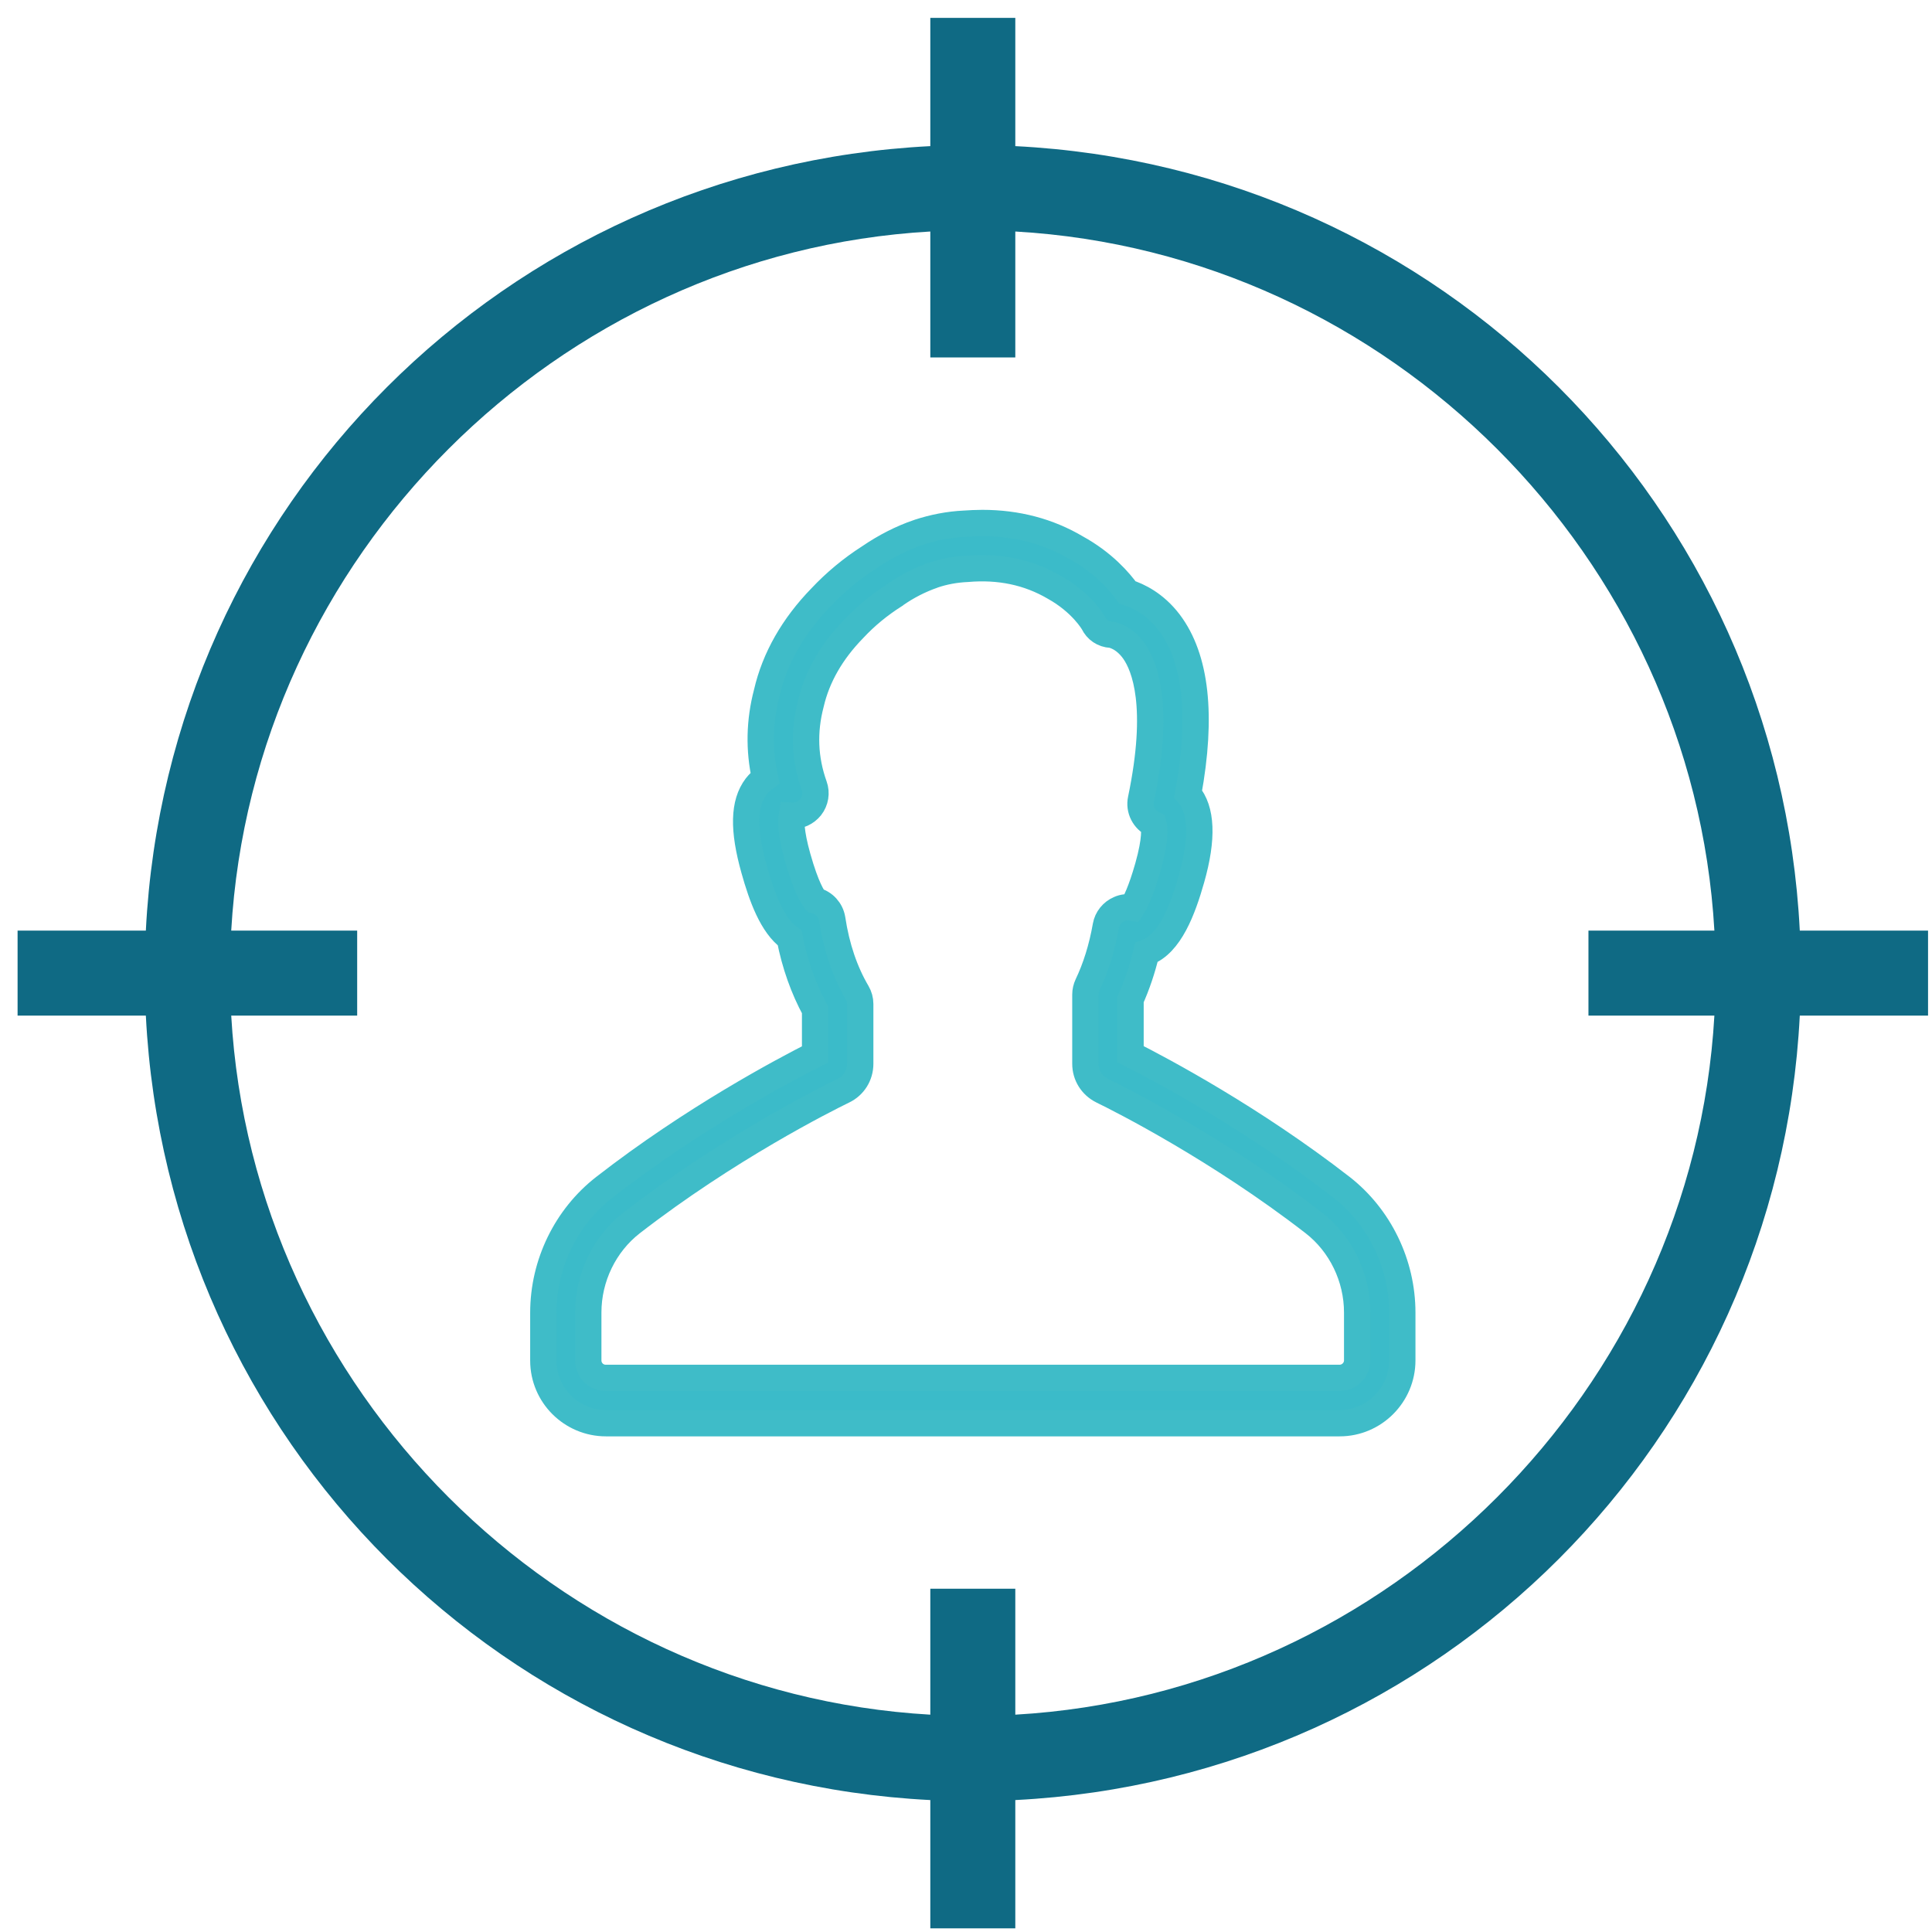
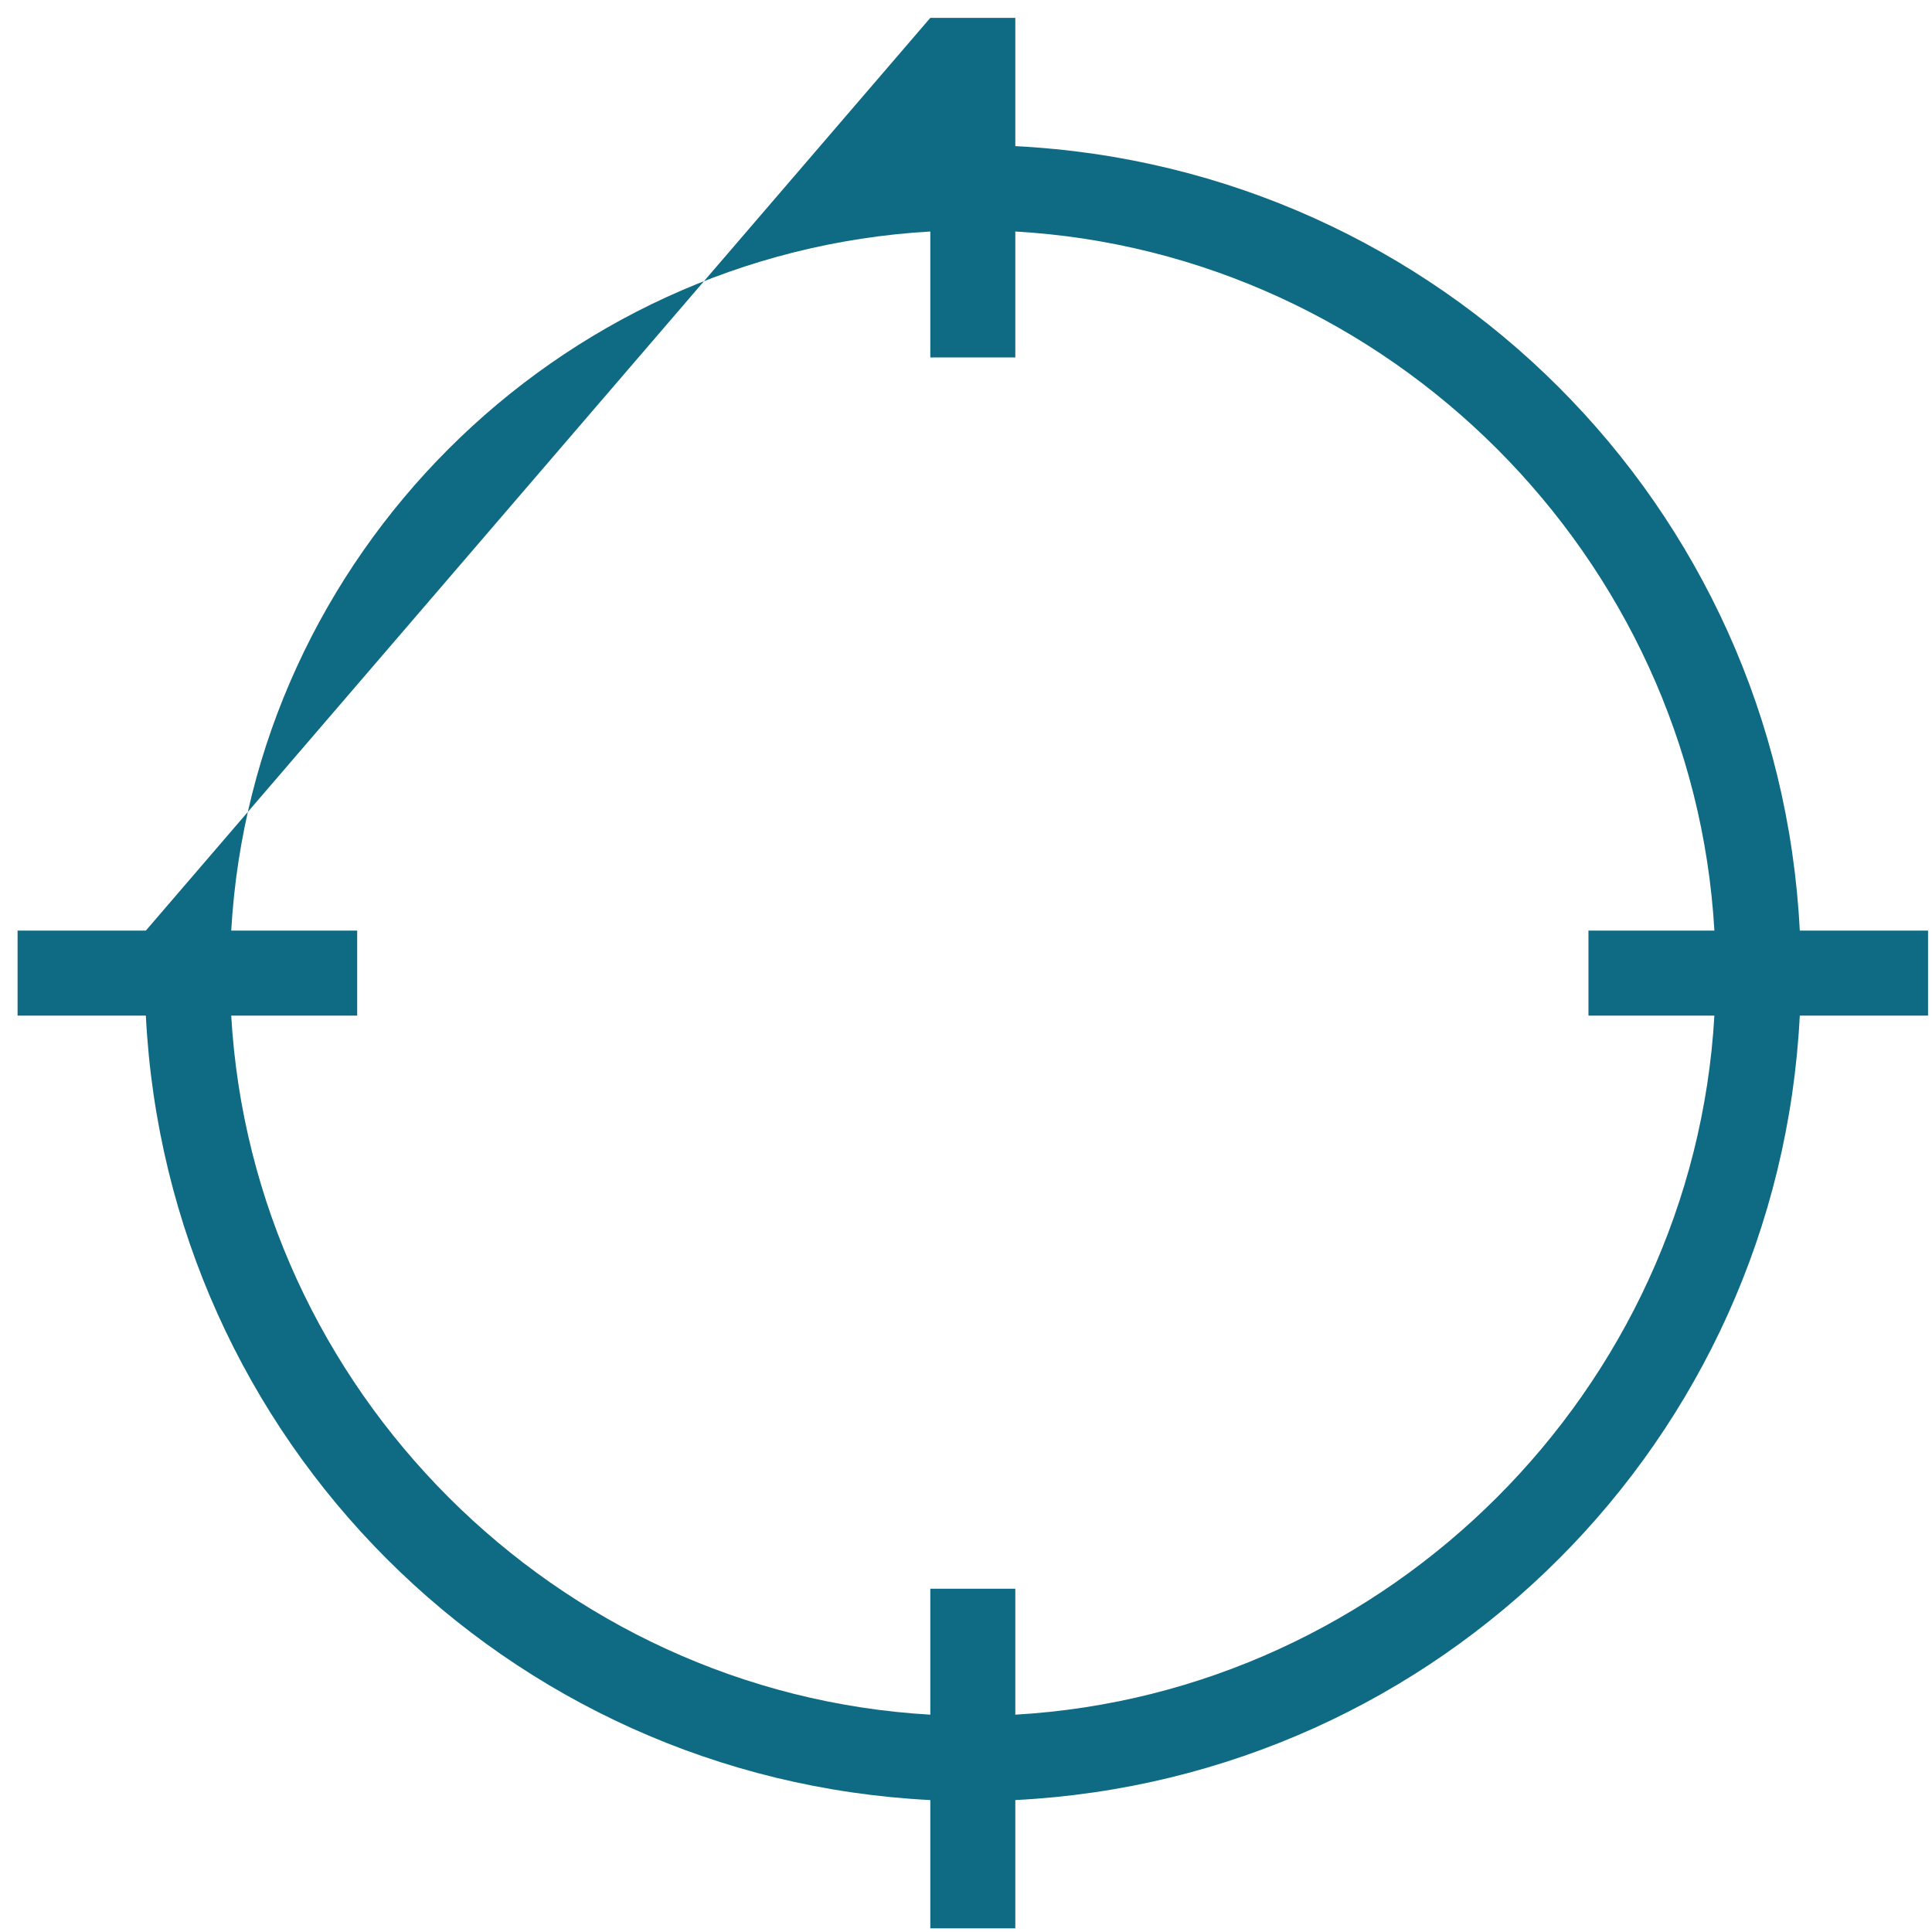
<svg xmlns="http://www.w3.org/2000/svg" width="110" height="110" viewBox="0 0 110 110">
  <g fill="none" fill-rule="evenodd">
-     <path fill="#0F6A84" d="M109.775,52.984 L109.775,57.824 L102.472,57.824 C101.251,81.998 81.982,101.267 57.807,102.488 L57.807,109.792 L52.968,109.792 L52.968,102.488 C28.793,101.267 9.525,81.998 8.304,57.824 L1.001,57.824 L1.001,52.984 L8.304,52.984 C9.525,28.809 28.793,9.54 52.968,8.32 L52.968,1.017 L57.807,1.017 L57.807,8.32 C81.982,9.54 101.251,28.809 102.472,52.984 L109.775,52.984 Z M57.807,97.626 C79.096,96.406 96.389,79.112 97.61,57.824 L90.44,57.824 L90.44,52.984 L97.61,52.984 C96.389,31.696 79.096,14.401 57.807,13.181 L57.807,20.352 L52.968,20.352 L52.968,13.181 C31.679,14.401 14.386,31.696 13.165,52.984 L20.336,52.984 L20.336,57.824 L13.165,57.824 C14.386,79.112 31.679,96.406 52.968,97.626 L52.968,90.456 L57.807,90.456 L57.807,97.626 Z" />
-     <path fill="#3BBBC9" stroke="#3FBCC8" stroke-width="1.5" d="M79.84,77.456 C79.84,79.425 78.236,81.03 76.276,81.03 L34.5,81.03 C32.54,81.03 30.936,79.437 30.936,77.466 L30.936,74.74 C30.936,71.951 32.235,69.289 34.406,67.601 C39.458,63.67 44.605,60.944 46.409,60.032 L46.409,57.505 C45.748,56.289 45.256,54.917 44.963,53.406 C43.966,52.683 43.379,51.079 42.939,49.507 C42.299,47.232 42.331,45.733 43.054,44.779 C43.201,44.591 43.369,44.433 43.558,44.296 C43.201,42.692 43.233,41.058 43.662,39.433 C44.113,37.472 45.162,35.638 46.744,34.012 C47.552,33.153 48.484,32.377 49.501,31.727 C50.393,31.119 51.315,30.647 52.259,30.323 C52.269,30.323 52.279,30.312 52.29,30.312 C53.15,30.03 54.02,29.862 54.9,29.819 C55.215,29.798 55.571,29.778 55.928,29.778 C57.898,29.778 59.691,30.249 61.285,31.193 C62.826,32.042 63.738,33.1 64.188,33.729 C64.818,33.928 65.761,34.38 66.568,35.438 C68.099,37.462 68.465,40.743 67.648,45.198 C68.424,46.1 68.497,47.724 67.837,50.042 C67.344,51.782 66.611,53.753 65.268,54.235 C65.037,55.199 64.733,56.09 64.367,56.908 L64.367,60.022 C66.17,60.933 71.317,63.67 76.37,67.591 C78.54,69.278 79.84,71.951 79.84,74.73 L79.84,77.456 Z M33.493,77.456 C33.493,78.011 33.944,78.461 34.5,78.451 L76.276,78.451 C76.821,78.451 77.272,78 77.272,77.456 L77.272,74.73 C77.272,72.738 76.349,70.83 74.798,69.624 C69.357,65.411 63.811,62.611 62.753,62.097 C62.166,61.804 61.798,61.227 61.798,60.567 L61.798,56.624 C61.798,56.436 61.841,56.248 61.924,56.069 C62.385,55.105 62.742,53.973 62.962,52.715 C63.035,52.295 63.329,51.929 63.727,51.761 C63.957,51.656 64.209,51.635 64.451,51.677 C64.639,51.394 64.964,50.754 65.363,49.349 C65.813,47.757 65.729,47.117 65.677,46.928 C65.143,46.676 64.838,46.089 64.964,45.503 C66.065,40.219 65.184,37.954 64.566,37.074 C63.979,36.246 63.297,36.14 63.266,36.14 C62.805,36.109 62.448,35.868 62.249,35.459 C62.249,35.459 61.599,34.307 60.006,33.425 C58.548,32.576 56.903,32.231 55.068,32.388 C54.397,32.419 53.758,32.534 53.139,32.744 C53.139,32.744 53.128,32.755 53.118,32.755 C52.395,33.006 51.661,33.373 50.959,33.866 C50.948,33.876 50.927,33.886 50.917,33.898 C50.078,34.432 49.292,35.071 48.61,35.805 C47.341,37.104 46.524,38.532 46.168,40.062 C45.748,41.655 45.811,43.217 46.356,44.737 C46.503,45.145 46.429,45.607 46.157,45.953 C45.895,46.279 45.487,46.467 45.077,46.446 C45.036,46.687 45.004,47.358 45.413,48.805 C45.905,50.555 46.293,51.121 46.429,51.278 C46.923,51.404 47.3,51.814 47.384,52.327 C47.625,53.931 48.107,55.336 48.799,56.51 C48.915,56.709 48.977,56.929 48.977,57.16 L48.977,60.567 C48.977,61.227 48.61,61.815 48.023,62.097 C46.965,62.611 41.419,65.4 35.968,69.624 C34.416,70.83 33.493,72.738 33.493,74.73 L33.493,77.456 Z" />
+     <path fill="#0F6A84" d="M109.775,52.984 L109.775,57.824 L102.472,57.824 C101.251,81.998 81.982,101.267 57.807,102.488 L57.807,109.792 L52.968,109.792 L52.968,102.488 C28.793,101.267 9.525,81.998 8.304,57.824 L1.001,57.824 L1.001,52.984 L8.304,52.984 L52.968,1.017 L57.807,1.017 L57.807,8.32 C81.982,9.54 101.251,28.809 102.472,52.984 L109.775,52.984 Z M57.807,97.626 C79.096,96.406 96.389,79.112 97.61,57.824 L90.44,57.824 L90.44,52.984 L97.61,52.984 C96.389,31.696 79.096,14.401 57.807,13.181 L57.807,20.352 L52.968,20.352 L52.968,13.181 C31.679,14.401 14.386,31.696 13.165,52.984 L20.336,52.984 L20.336,57.824 L13.165,57.824 C14.386,79.112 31.679,96.406 52.968,97.626 L52.968,90.456 L57.807,90.456 L57.807,97.626 Z" />
  </g>
</svg>